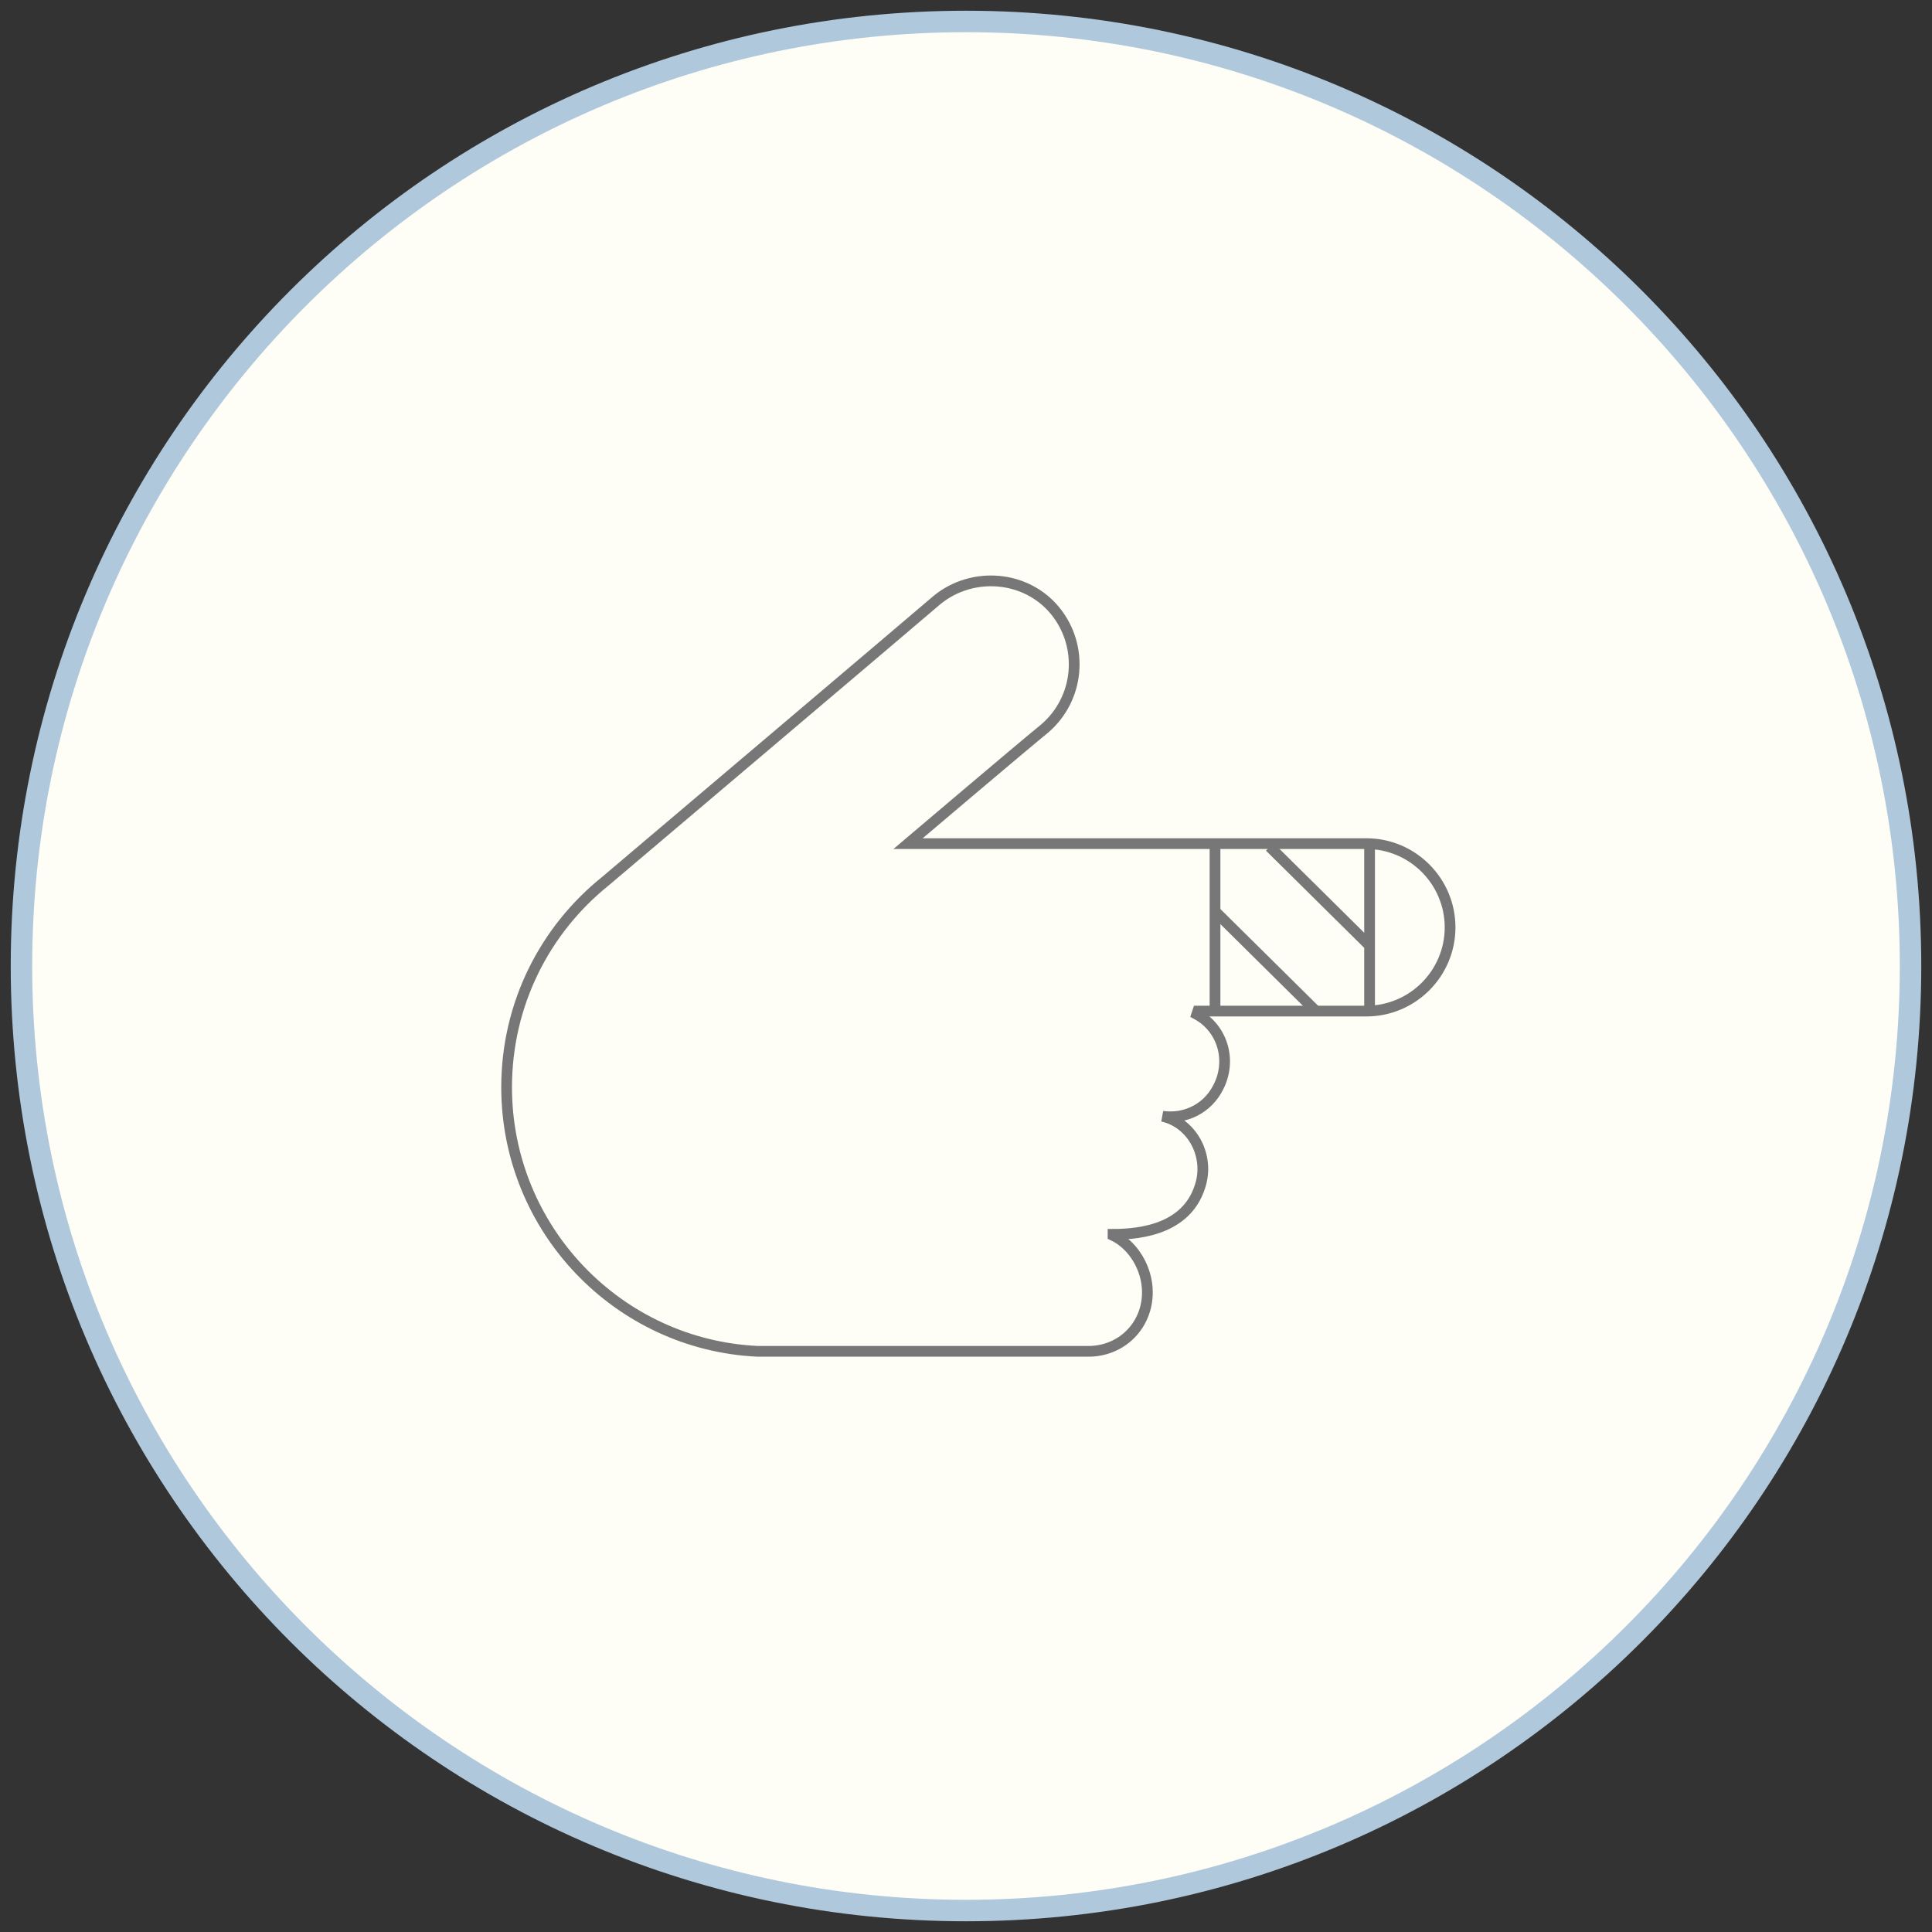
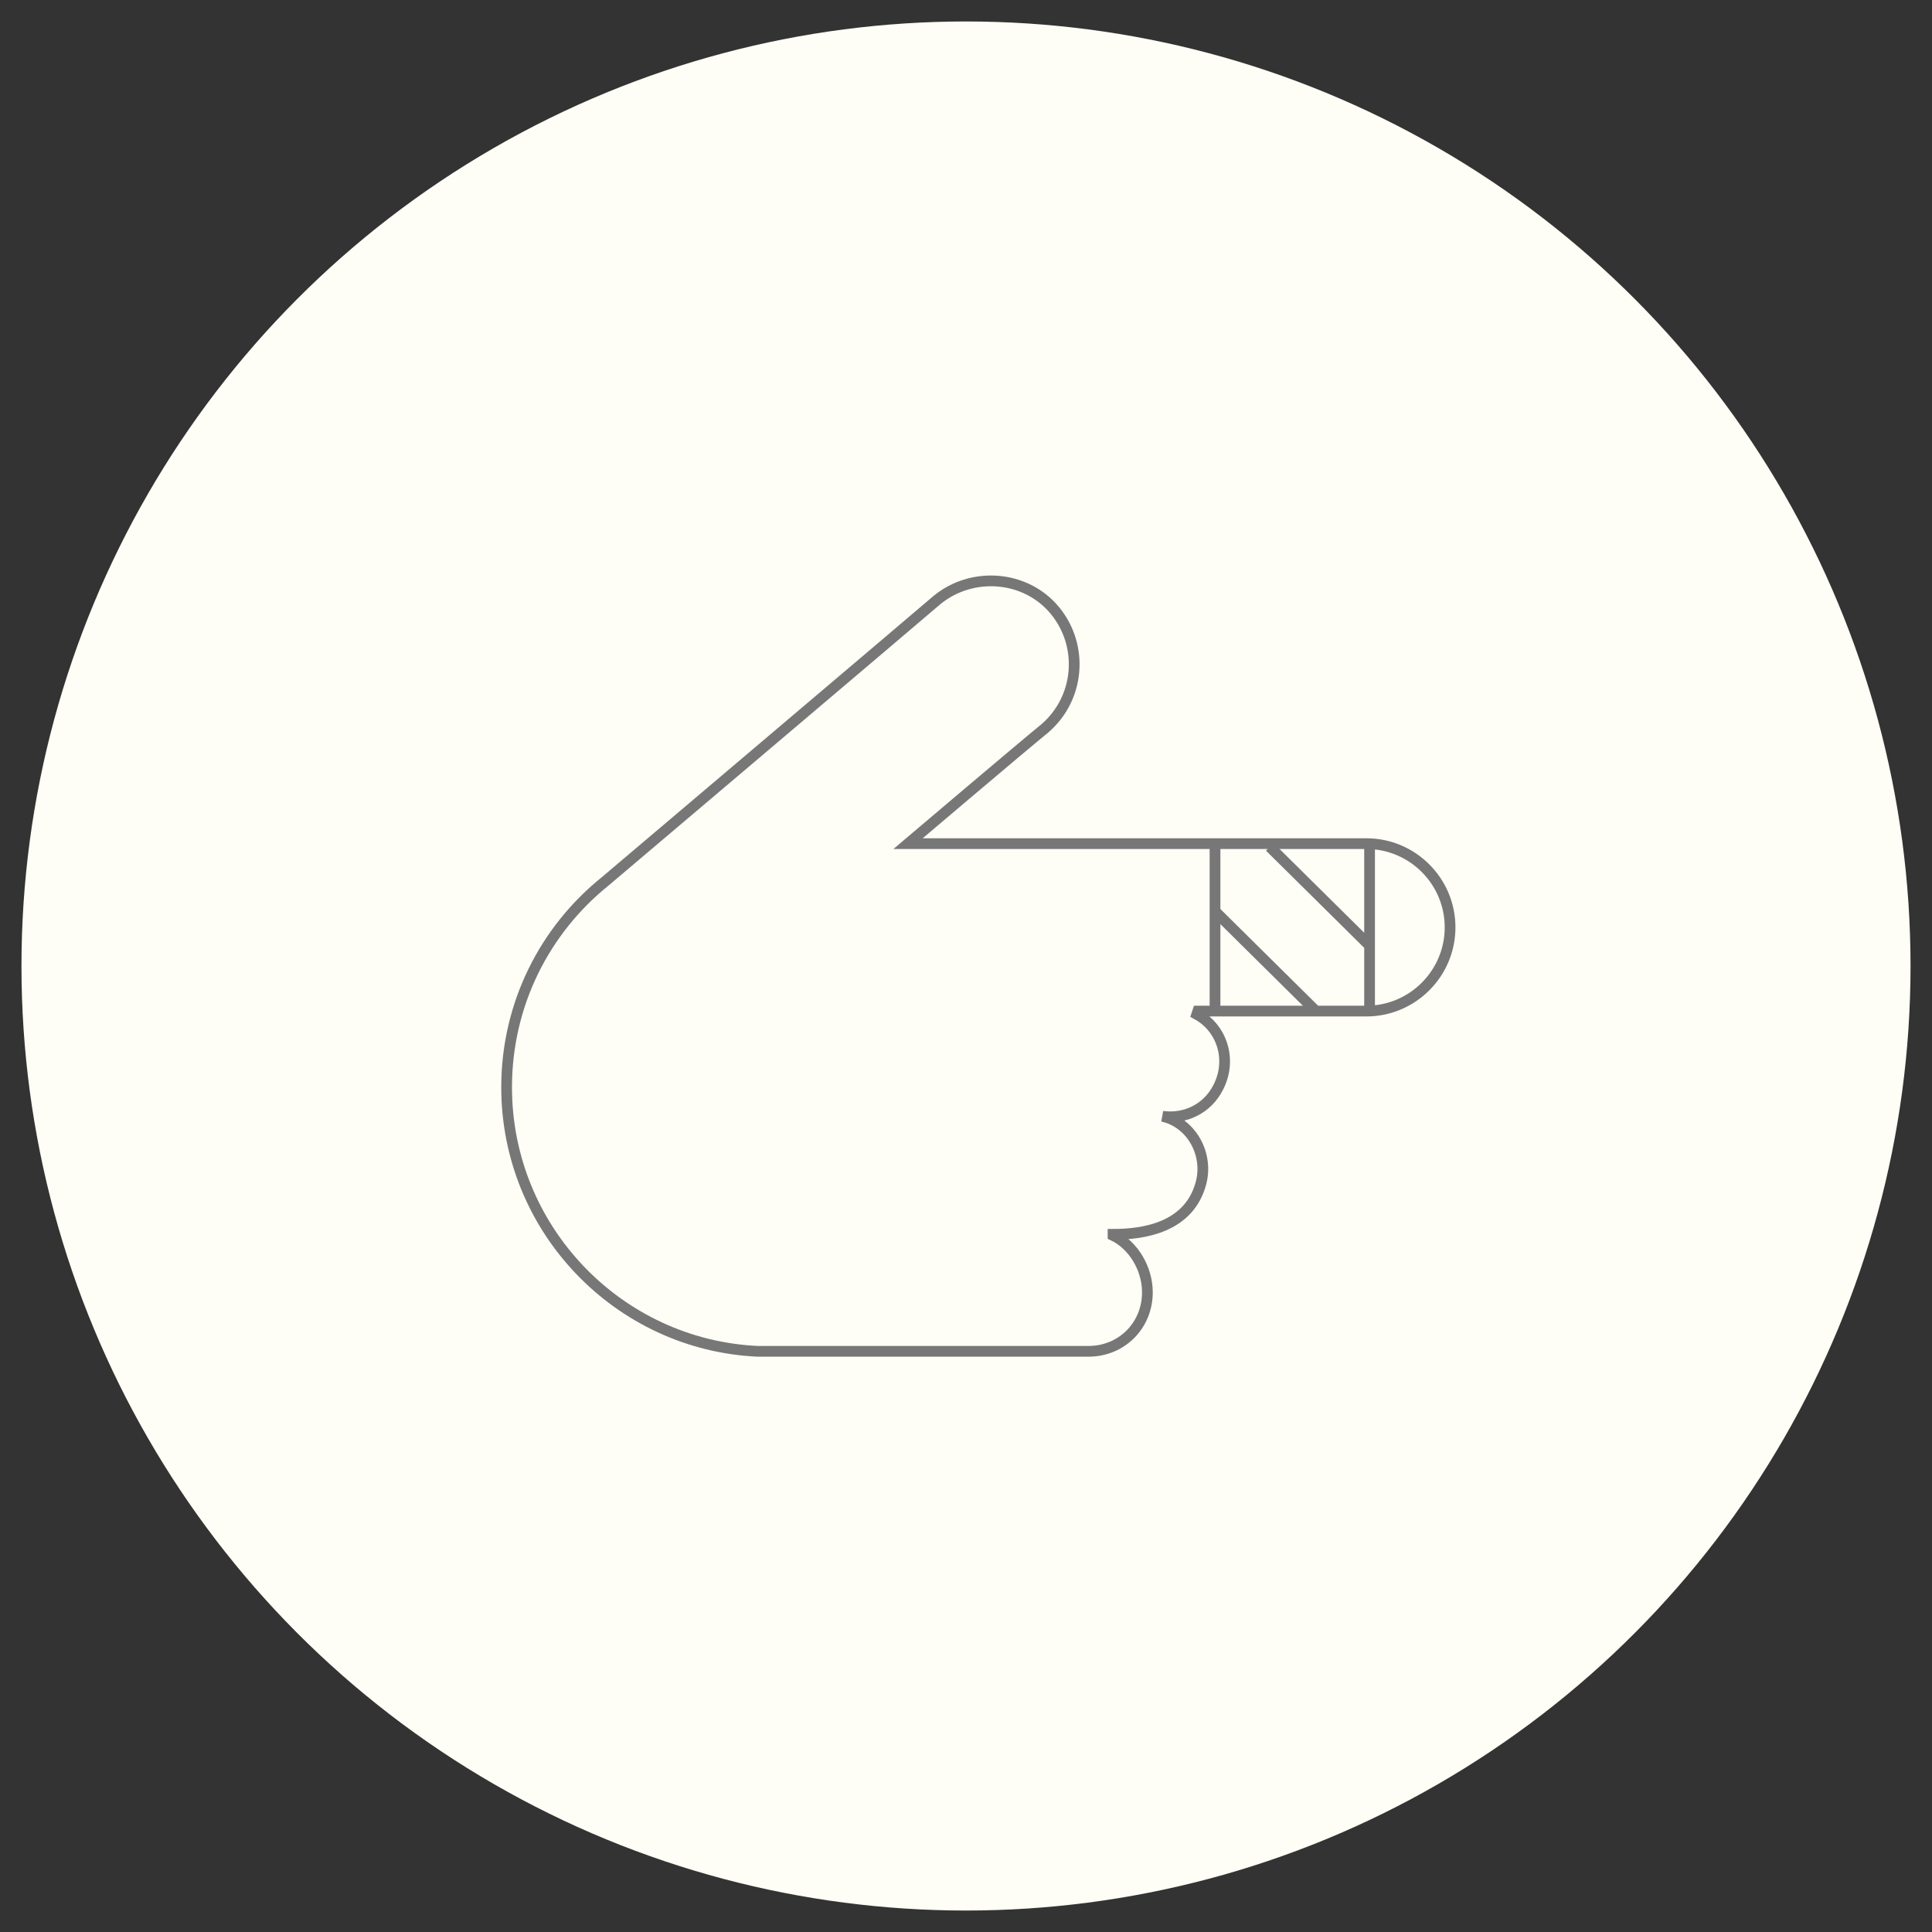
<svg xmlns="http://www.w3.org/2000/svg" version="1.1" x="0px" y="0px" viewBox="0 0 180 180" style="enable-background:new 0 0 180 180;" xml:space="preserve">
  <rect x="0" y="0" width="180" height="180" fill="#333333" stroke="none" />
  <style type="text/css">
	.st0{fill:#FFFDB9;}
	.st1{fill:#0077B9;}
	.st2{fill:#B9FFE1;}
	.st3{fill:#FEFEF6;}
	.st4{fill:#F9D5E6;}
	.st5{fill:#FDE2B7;}
	.st6{fill:#FFF79B;}
	.st7{fill:#D7E6A2;}
	.st8{fill:#B0C8DC;}
	.st9{fill:#AFDCF3;}
	.st10{fill:#9E97C7;}
	.st11{fill:#FEFEF6;stroke:#F9D5E6;stroke-width:2;stroke-miterlimit:10;}
	.st12{fill:#FEFEF6;stroke:#FDE2B7;stroke-width:2;stroke-miterlimit:10;}
	.st13{fill:#FEFEF6;stroke:#FFF79B;stroke-width:2;stroke-miterlimit:10;}
	.st14{fill:#FEFEF6;stroke:#D7E6A2;stroke-width:2;stroke-miterlimit:10;}
	.st15{fill:#FEFEF6;stroke:#AFDCF3;stroke-width:2;stroke-miterlimit:10;}
	.st16{fill:#FEFEF6;stroke:#B0C8DC;stroke-width:2;stroke-miterlimit:10;}
	.st17{fill:#FEFEF6;stroke:#9E97C7;stroke-width:2;stroke-miterlimit:10;}
	.st18{fill:none;stroke:#52B678;stroke-miterlimit:10;}
	.st19{fill:#FFFFFF;}
	.st20{fill:#777777;}
	.st21{fill:none;stroke:#52B678;stroke-linecap:round;stroke-linejoin:round;stroke-miterlimit:10;}
	.st22{fill:#999999;}
	.st23{fill:none;stroke:#777777;stroke-miterlimit:10;}
	.st24{fill:#777777;stroke:#777777;stroke-miterlimit:10;}
	.st25{fill:#FEFEF6;stroke:#777777;stroke-miterlimit:10;}
	.st26{fill:none;stroke:#777777;stroke-linecap:round;stroke-linejoin:round;stroke-miterlimit:10;}
	.st27{fill:none;stroke:#777777;stroke-linecap:round;stroke-miterlimit:10;}
	.st28{fill:none;stroke:#231815;stroke-linecap:round;stroke-linejoin:round;}
	.st29{fill:#FEFEF6;stroke:#777777;stroke-linecap:round;stroke-linejoin:round;stroke-miterlimit:10;}
	.st30{fill:none;stroke:#777777;stroke-linejoin:round;stroke-miterlimit:10;}
</style>
  <g id="レイヤー_4">
</g>
  <g id="レイヤー_3">
</g>
  <g id="レイヤー_1">
</g>
  <g id="レイヤー_2">
</g>
  <g id="_x3C_レイヤー_x3E_">
</g>
  <g id="レイヤー_6">
    <g>
      <circle class="st3" cx="90" cy="90" r="88" />
-       <path class="st8" d="M90,3c48,0,87,39,87,87s-39,87-87,87S3,138,3,90S42,3,90,3 M90,1C40.8,1,1,40.8,1,90s39.8,89,89,89    s89-39.8,89-89S139.2,1,90,1L90,1z" />
    </g>
    <g>
      <path class="st23" d="M127.3,78.6c-2,0-42.4,0-42.7,0c0,0,11.2-9.5,12.7-10.7c3.3-2.8,3.7-7.7,1-11s-7.7-3.7-11-1    c-1.5,1.3-30.9,26.2-30.9,26.2c-5.6,4.5-9.2,11.4-9.2,19.2c0,13.2,10.4,24,23.4,24.6c0,0,29.4,0,30.8,0c3.1,0,5.5-2.4,5.5-5.5    c0-2.2-1.3-4.4-3.2-5.3l0-0.1c2.8,0,7.1-0.6,8.2-4.8c0.7-2.7-0.9-5.6-3.6-6.2c2.1,0.3,4.2-0.7,5.2-2.7c1.3-2.5,0.4-5.5-2-6.8    l0.1-0.3c2,0,13.8,0,15.7,0c4.3,0,7.8-3.5,7.8-7.8C135.1,82.1,131.6,78.6,127.3,78.6z" />
      <g>
        <line class="st23" x1="113.2" y1="84.9" x2="122.6" y2="94.2" />
        <polyline class="st23" points="127.6,78.9 127.6,94.1 127.6,88.1 118.3,78.9    " />
        <line class="st23" x1="113.2" y1="94.3" x2="113.2" y2="78.8" />
      </g>
    </g>
  </g>
</svg>